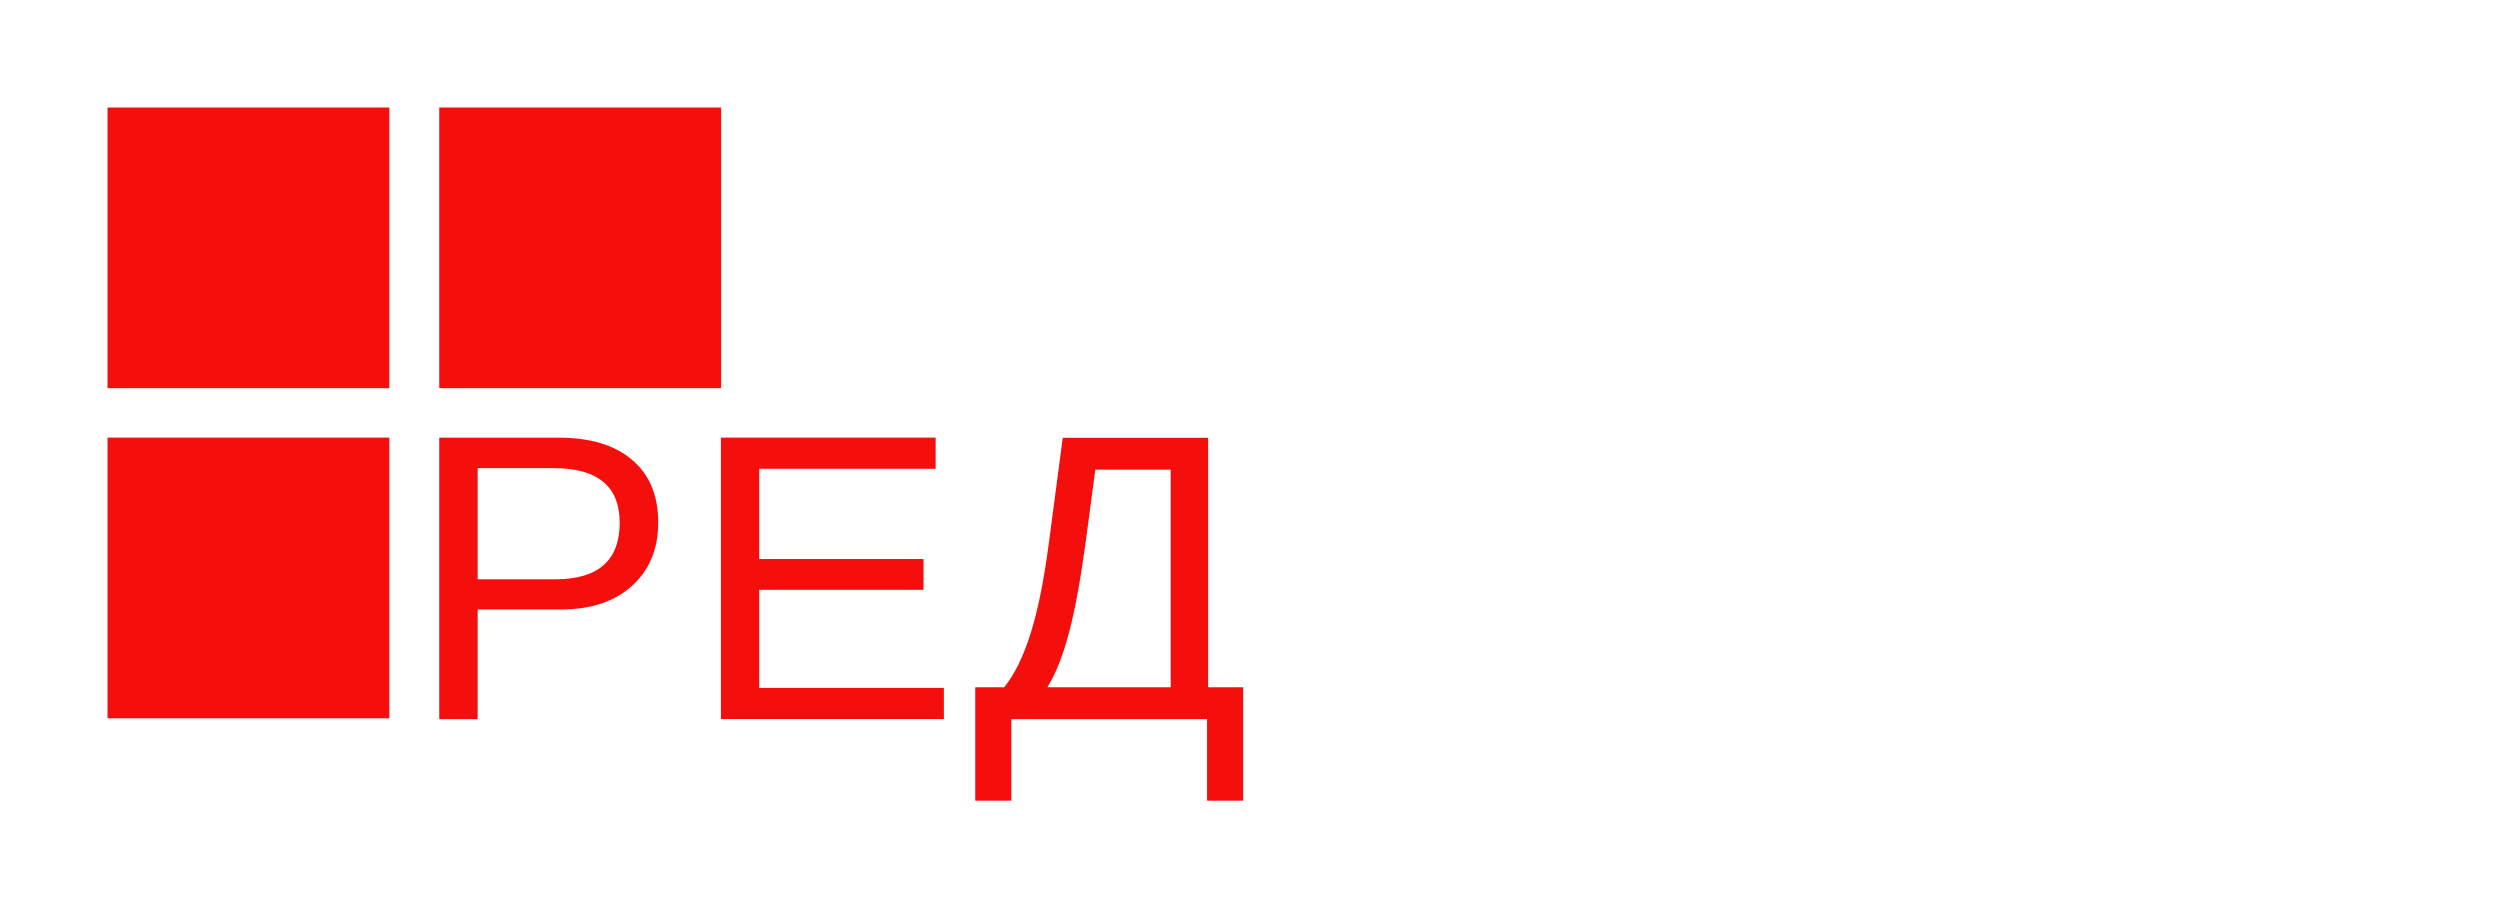
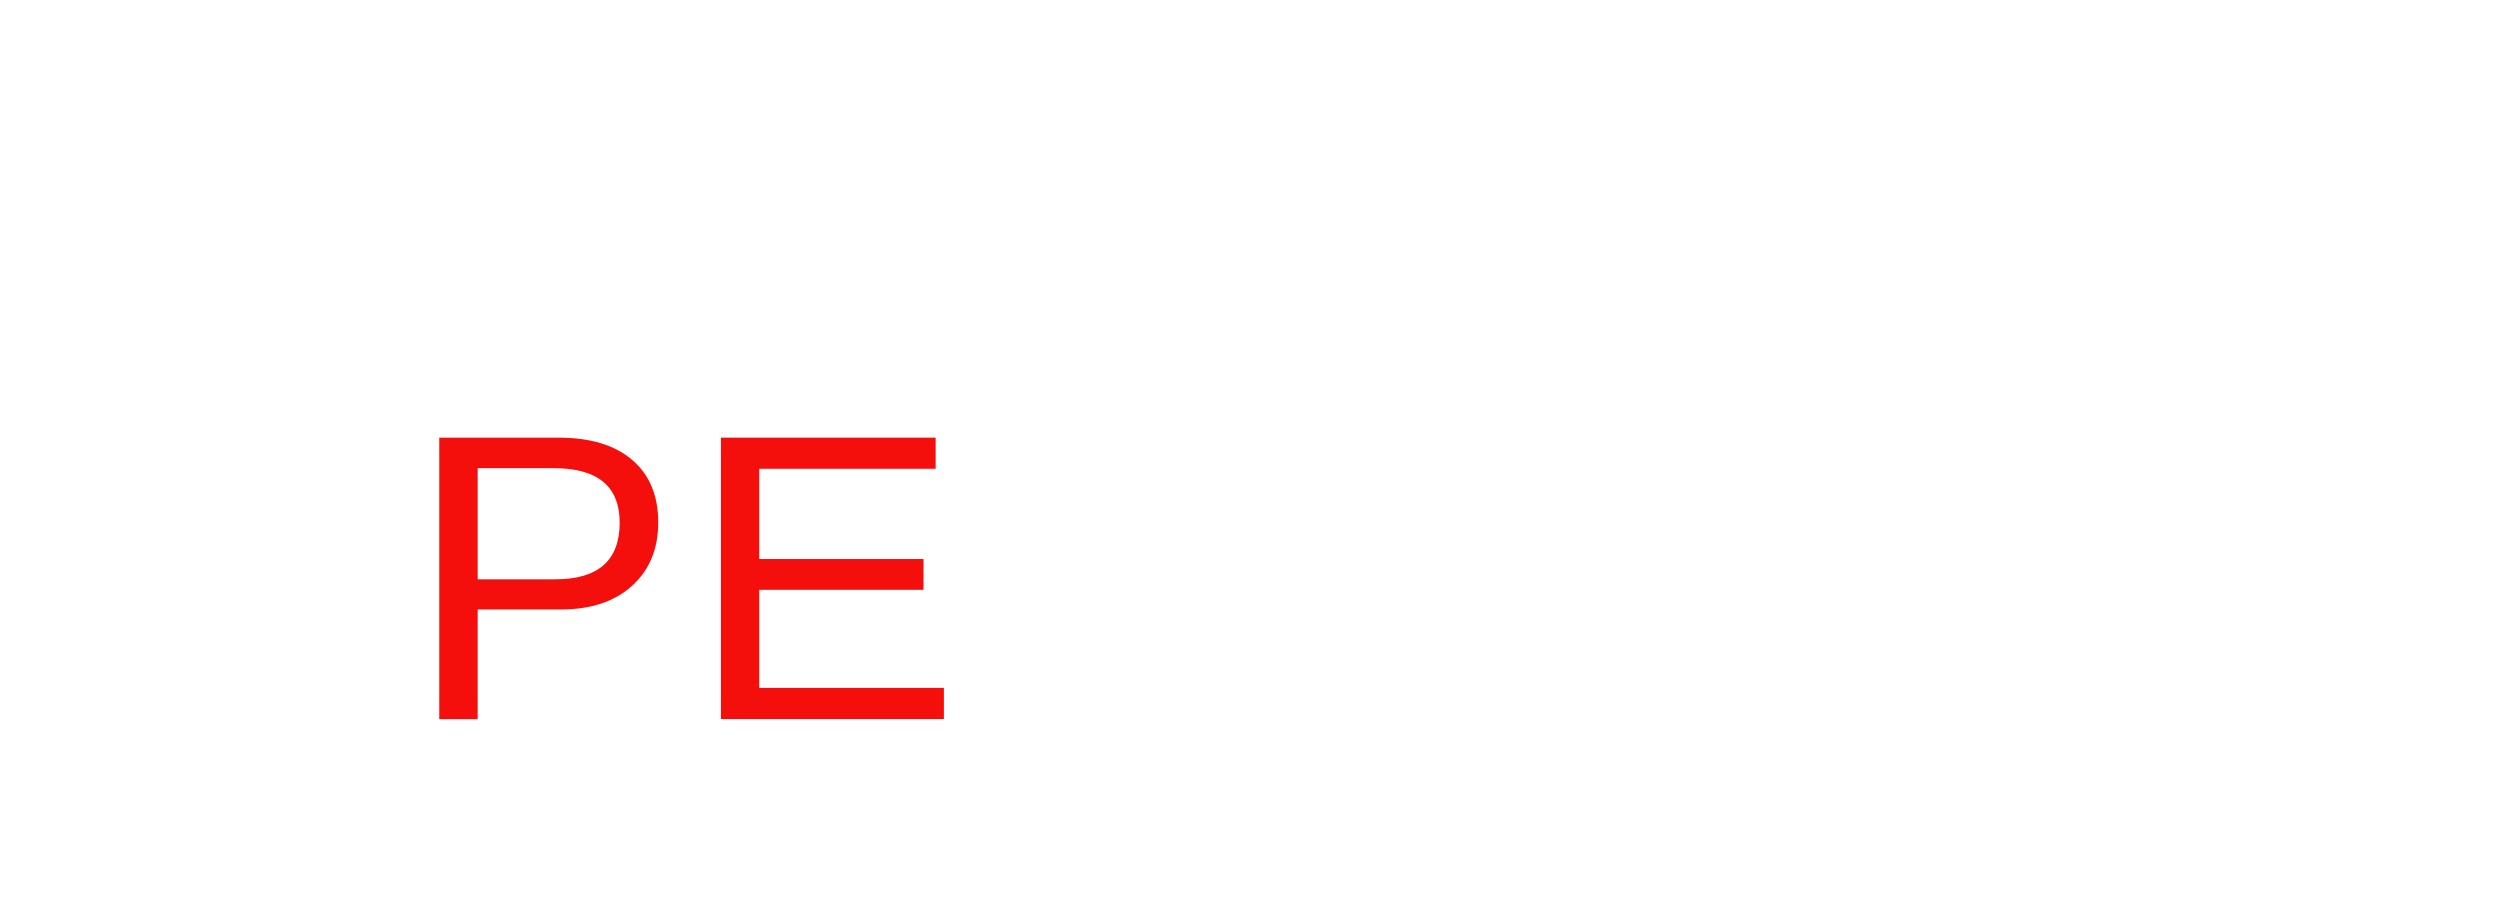
<svg xmlns="http://www.w3.org/2000/svg" width="218" height="80" viewBox="0 0 218 80" fill="none">
  <g filter="url(#filter0_d_565_740)">
-     <path d="M24.575 0H0V24.474H24.575V0Z" fill="#F40E0C" />
-     <path d="M24.575 28.787H0V53.261H24.575V28.787Z" fill="#F40E0C" />
-     <path d="M53.504 0H28.929V24.474H53.504V0Z" fill="#F40E0C" />
    <path d="M48.021 36.174C48.021 38.499 47.26 40.34 45.728 41.719C44.207 43.087 42.146 43.771 39.526 43.771H32.278V53.335H28.929V28.787H39.315C42.083 28.787 44.228 29.429 45.739 30.723C47.26 32.007 48.021 33.827 48.021 36.174ZM44.661 36.205C44.661 33.038 42.748 31.449 38.913 31.449H32.278V41.14H39.061C42.791 41.14 44.661 39.488 44.661 36.205Z" fill="#F40E0C" />
    <path d="M53.49 53.335V28.787H72.213V31.502H56.829V39.372H71.156V42.056H56.829V50.61H72.931V53.325H53.49V53.335Z" fill="#F40E0C" />
-     <path d="M95.964 50.553H99.028V60.443H95.88V53.331H78.817V60.443H75.668V50.553H78.193C79.102 49.427 79.873 47.849 80.507 45.818C81.151 43.777 81.69 41.062 82.124 37.684L83.296 28.804H95.975V50.553H95.964ZM92.71 50.553V31.581H86.138L85.282 37.989C84.849 41.167 84.374 43.766 83.846 45.776C83.317 47.785 82.694 49.374 81.954 50.553H92.71Z" fill="#F40E0C" />
-     <path d="M112.489 31.44C109.827 31.44 107.746 32.292 106.266 34.008C104.787 35.712 104.048 38.037 104.048 41.015C104.048 43.951 104.819 46.318 106.351 48.107C107.904 49.885 109.996 50.78 112.627 50.78C115.997 50.78 118.533 49.117 120.234 45.803L122.896 47.128C121.903 49.191 120.509 50.759 118.713 51.842C116.927 52.916 114.845 53.463 112.468 53.463C110.038 53.463 107.936 52.968 106.161 51.969C104.396 50.959 103.044 49.528 102.104 47.665C101.184 45.792 100.719 43.583 100.719 41.036C100.719 37.217 101.755 34.218 103.826 32.061C105.897 29.893 108.77 28.81 112.447 28.81C115.015 28.81 117.159 29.304 118.871 30.304C120.593 31.303 121.861 32.776 122.664 34.744L119.568 35.765C119.008 34.376 118.11 33.303 116.863 32.566C115.649 31.808 114.19 31.44 112.489 31.44Z" fill="white" />
    <path d="M149.957 41.016C149.957 43.521 149.471 45.72 148.499 47.593C147.538 49.476 146.164 50.918 144.357 51.928C142.561 52.938 140.427 53.443 137.976 53.443C135.503 53.443 133.369 52.948 131.563 51.949C129.777 50.949 128.404 49.508 127.463 47.624C126.512 45.73 126.047 43.531 126.047 41.006C126.047 37.176 127.104 34.177 129.207 32.031C131.32 29.863 134.246 28.779 138.008 28.779C140.459 28.779 142.582 29.263 144.389 30.242C146.185 31.21 147.559 32.609 148.51 34.461C149.482 36.313 149.957 38.491 149.957 41.016ZM146.629 41.016C146.629 38.039 145.879 35.692 144.368 33.998C142.878 32.294 140.765 31.452 138.029 31.452C135.271 31.452 133.137 32.294 131.637 33.967C130.136 35.639 129.375 37.996 129.375 41.027C129.375 44.026 130.136 46.414 131.647 48.182C133.179 49.939 135.292 50.812 137.986 50.812C140.765 50.812 142.899 49.96 144.378 48.266C145.879 46.54 146.629 44.131 146.629 41.016Z" fill="white" />
    <path d="M177.11 40.399C177.11 42.135 176.74 43.671 176.011 45.029C175.293 46.365 174.257 47.407 172.895 48.143C171.541 48.88 169.947 49.248 168.13 49.248H167.442V53.11H164.178V49.248H163.491C161.653 49.248 160.057 48.88 158.705 48.143C157.352 47.396 156.306 46.354 155.588 45.018C154.87 43.671 154.51 42.135 154.51 40.409C154.51 37.716 155.303 35.622 156.887 34.138C158.483 32.644 160.744 31.897 163.671 31.897H164.167V28.804H167.432V31.897H167.907C170.844 31.897 173.106 32.644 174.69 34.138C176.318 35.622 177.11 37.716 177.11 40.399ZM173.835 40.473C173.835 36.316 171.742 34.233 167.549 34.233H167.464V46.923H167.685C169.671 46.923 171.193 46.376 172.249 45.292C173.295 44.197 173.835 42.587 173.835 40.473ZM157.807 40.473C157.807 42.598 158.335 44.197 159.391 45.281C160.448 46.365 161.969 46.912 163.956 46.912H164.178V34.223H164.019C161.948 34.223 160.385 34.728 159.349 35.748C158.335 36.779 157.807 38.347 157.807 40.473Z" fill="white" />
    <path d="M190.333 31.439V52.746H187.09V31.439H178.817V28.787H198.616V31.439H190.333Z" fill="white" />
  </g>
  <defs>
    <filter id="filter0_d_565_740" x="0" y="0" width="217.366" height="79.193" filterUnits="userSpaceOnUse" color-interpolation-filters="sRGB">
      <feFlood flood-opacity="0" result="BackgroundImageFix" />
      <feColorMatrix in="SourceAlpha" type="matrix" values="0 0 0 0 0 0 0 0 0 0 0 0 0 0 0 0 0 0 127 0" result="hardAlpha" />
      <feOffset dx="9.375" dy="9.375" />
      <feGaussianBlur stdDeviation="4.688" />
      <feComposite in2="hardAlpha" operator="out" />
      <feColorMatrix type="matrix" values="0 0 0 0 0 0 0 0 0 0 0 0 0 0 0 0 0 0 0.25 0" />
      <feBlend mode="normal" in2="BackgroundImageFix" result="effect1_dropShadow_565_740" />
      <feBlend mode="normal" in="SourceGraphic" in2="effect1_dropShadow_565_740" result="shape" />
    </filter>
  </defs>
</svg>